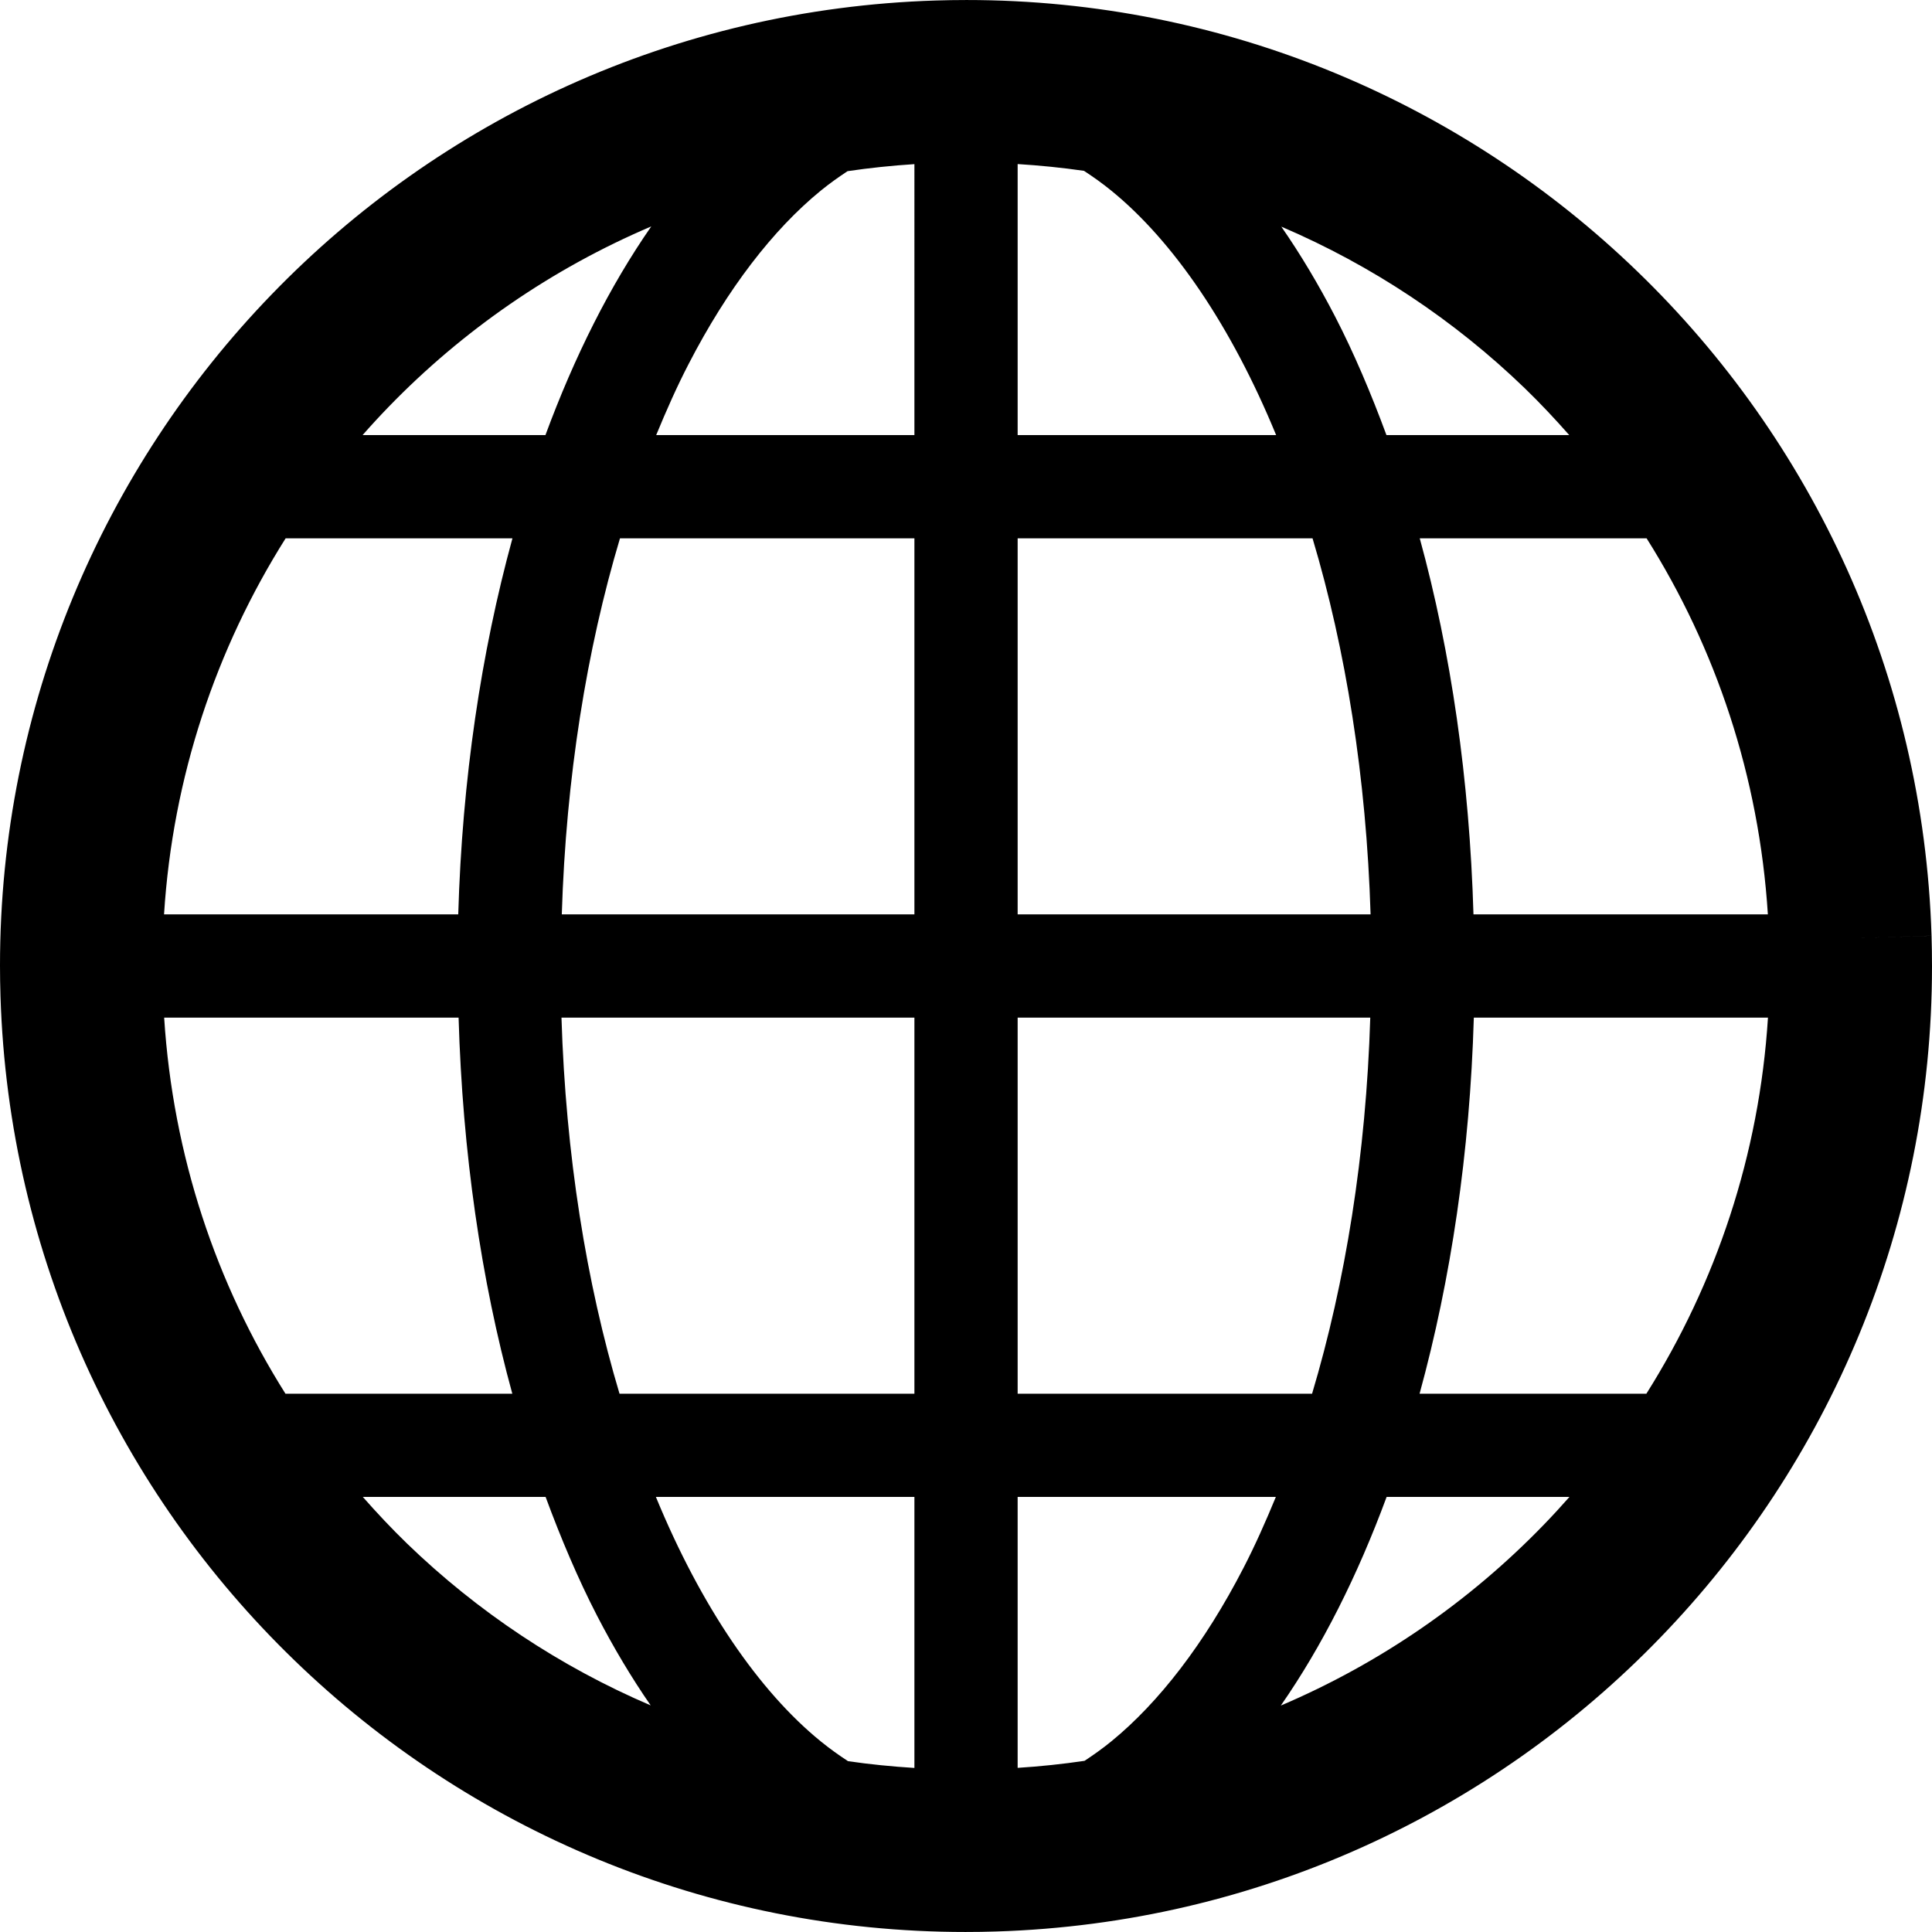
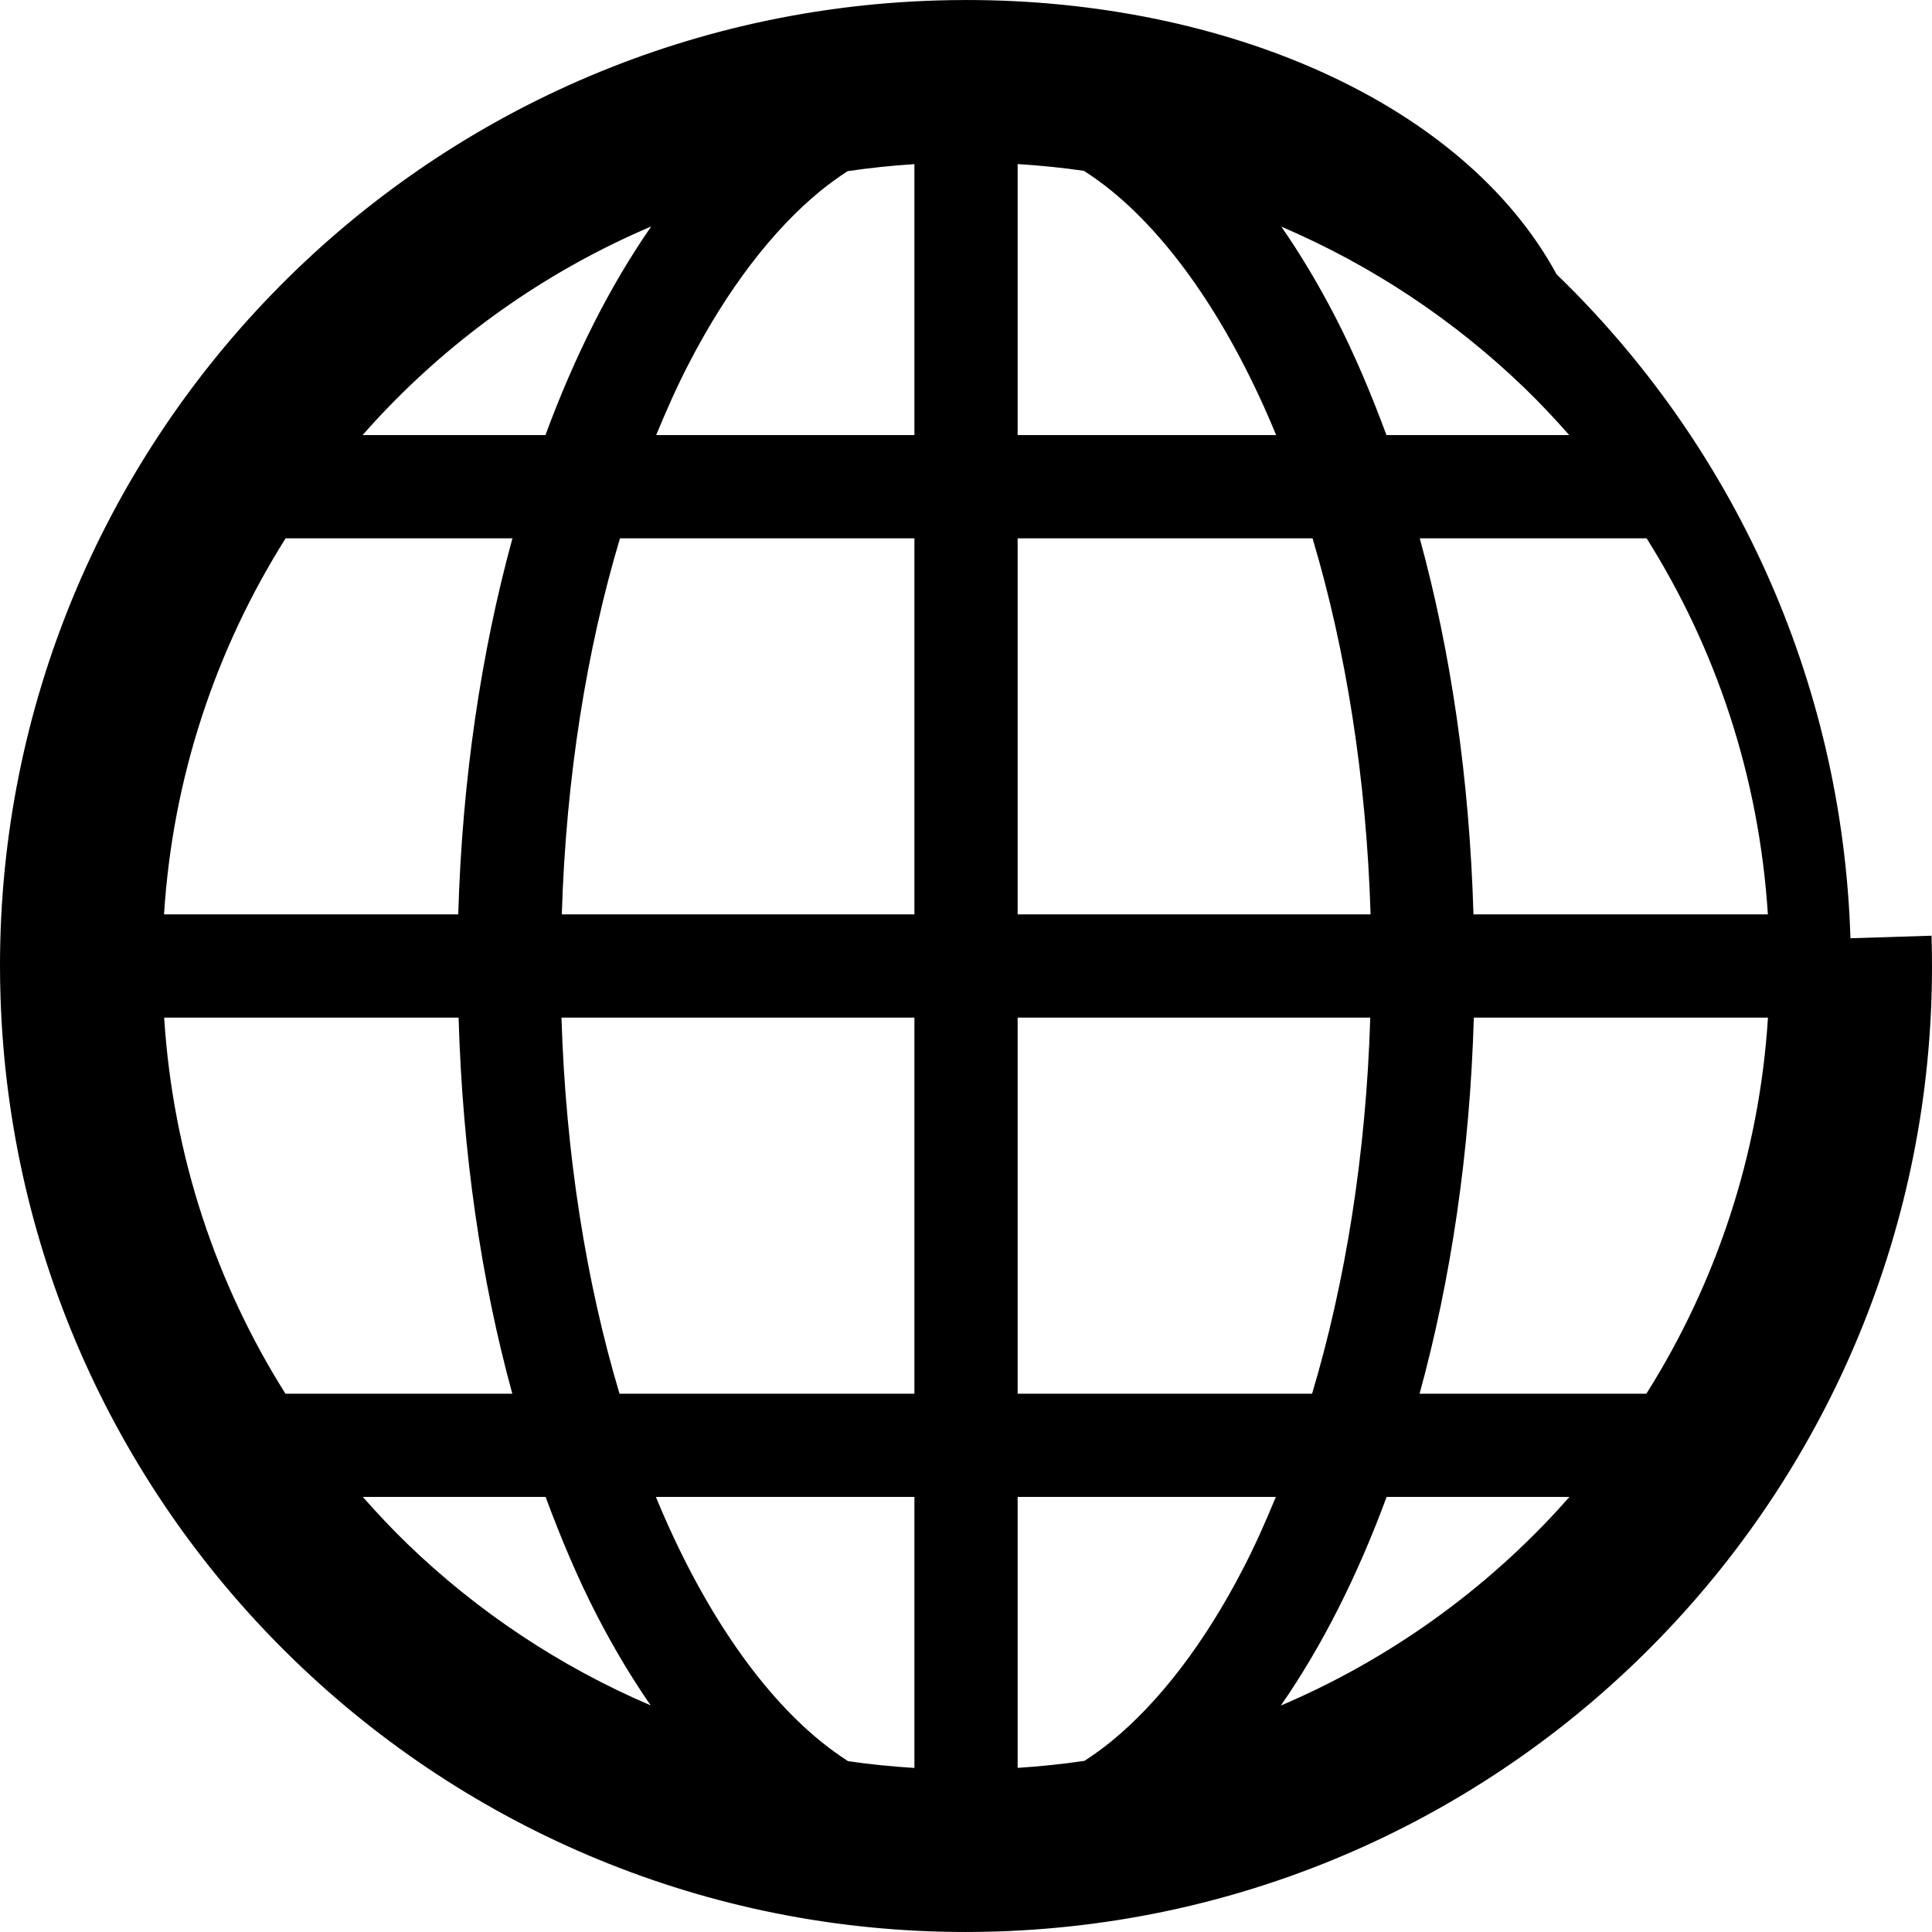
<svg xmlns="http://www.w3.org/2000/svg" height="800px" width="800px" version="1.1" id="_x32_" viewBox="0 0 512 512" xml:space="preserve">
  <style type="text/css">
	.st0{fill:#000000;}
</style>
  <g>
-     <path class="st0" d="M511.878,247.973l-21.488,0.672l21.488-0.68c-2.168-69.219-31.732-131.348-77.876-175.949   C387.882,27.377,324.93-0.004,256.13,0.004c-2.718,0-5.443,0.046-8.176,0.13h0.016C178.743,2.294,116.622,31.858,72.013,78.002   C27.382,124.122,0,187.074,0,255.874c0,2.709,0.046,5.435,0.13,8.16c2.168,69.22,31.732,131.347,77.875,175.949   c46.113,44.632,109.065,72.02,177.865,72.013c2.694,0,5.42-0.038,8.16-0.13c69.227-2.16,131.355-31.724,175.957-77.876   c44.64-46.121,72.021-109.065,72.013-177.857C512,253.416,511.962,250.699,511.878,247.973z M102.921,107.894   c19.64-20.29,43.274-36.647,69.67-47.891c-10.961,15.77-20.336,34.426-28.045,55.304H96.089   C98.303,112.779,100.585,110.306,102.921,107.894z M75.692,142.664h60.112c-8.282,30.212-13.327,63.906-14.365,99.661H43.472   C45.77,205.914,57.243,171.938,75.692,142.664z M75.647,369.344c-18.351-29.121-29.808-63.044-32.144-99.661h78.028   c1.046,35.732,5.954,69.471,14.236,99.661H75.647z M107.898,409.083c-4.091-3.962-7.984-8.114-11.748-12.381h48.442   c4.099,11.091,8.579,21.67,13.594,31.396c4.405,8.518,9.16,16.487,14.252,23.847C148.37,441.654,126.523,427.082,107.898,409.083z    M242.329,468.524c-5.931-0.374-11.809-0.946-17.603-1.801c-2.404-1.573-4.809-3.282-7.213-5.236   c-16.381-13.313-31.778-35.831-43.694-64.784h68.51V468.524z M242.329,369.344h-78.15c-8.794-29.411-14.267-63.365-15.381-99.661   h93.531V369.344z M242.329,242.325h-93.448c1.115-36.327,6.618-70.235,15.42-99.661h78.028V242.325z M242.329,115.306h-68.433   c2.71-6.588,5.542-12.954,8.595-18.84c10.298-19.969,22.404-35.647,35.022-45.945c2.366-1.924,4.732-3.604,7.099-5.16   c5.832-0.862,11.74-1.48,17.717-1.863V115.306z M436.369,142.664c18.351,29.128,29.8,63.044,32.136,99.661h-78.02   c-1.046-35.732-5.954-69.471-14.236-99.661H436.369z M404.11,102.917c4.092,3.961,7.985,8.114,11.756,12.389h-48.441   c-4.099-11.092-8.58-21.672-13.596-31.396c-4.412-8.527-9.167-16.496-14.267-23.847C363.63,70.353,385.484,84.918,404.11,102.917z    M269.687,43.476c5.924,0.374,11.801,0.954,17.587,1.802c2.412,1.58,4.824,3.282,7.229,5.244   c16.381,13.32,31.778,35.823,43.686,64.784h-68.502V43.476z M269.687,142.664h78.15c8.794,29.411,14.267,63.364,15.381,99.661   h-93.531V142.664z M269.687,269.683h93.448c-1.114,36.327-6.618,70.242-15.42,99.661h-78.028V269.683z M329.525,415.534   c-10.297,19.976-22.412,35.655-35.022,45.953c-2.359,1.924-4.725,3.595-7.091,5.152c-5.832,0.863-11.74,1.481-17.725,1.862v-71.799   h68.426C335.402,403.289,332.57,409.648,329.525,415.534z M409.087,404.106c-19.64,20.29-43.266,36.64-69.655,47.884   c10.962-15.771,20.328-34.419,28.037-55.288h48.449C413.698,399.22,411.423,401.694,409.087,404.106z M436.308,369.344h-60.105   c8.29-30.206,13.336-63.906,14.374-99.661h77.952C466.23,306.086,454.757,340.07,436.308,369.344z" />
+     <path class="st0" d="M511.878,247.973l-21.488,0.672c-2.168-69.219-31.732-131.348-77.876-175.949   C387.882,27.377,324.93-0.004,256.13,0.004c-2.718,0-5.443,0.046-8.176,0.13h0.016C178.743,2.294,116.622,31.858,72.013,78.002   C27.382,124.122,0,187.074,0,255.874c0,2.709,0.046,5.435,0.13,8.16c2.168,69.22,31.732,131.347,77.875,175.949   c46.113,44.632,109.065,72.02,177.865,72.013c2.694,0,5.42-0.038,8.16-0.13c69.227-2.16,131.355-31.724,175.957-77.876   c44.64-46.121,72.021-109.065,72.013-177.857C512,253.416,511.962,250.699,511.878,247.973z M102.921,107.894   c19.64-20.29,43.274-36.647,69.67-47.891c-10.961,15.77-20.336,34.426-28.045,55.304H96.089   C98.303,112.779,100.585,110.306,102.921,107.894z M75.692,142.664h60.112c-8.282,30.212-13.327,63.906-14.365,99.661H43.472   C45.77,205.914,57.243,171.938,75.692,142.664z M75.647,369.344c-18.351-29.121-29.808-63.044-32.144-99.661h78.028   c1.046,35.732,5.954,69.471,14.236,99.661H75.647z M107.898,409.083c-4.091-3.962-7.984-8.114-11.748-12.381h48.442   c4.099,11.091,8.579,21.67,13.594,31.396c4.405,8.518,9.16,16.487,14.252,23.847C148.37,441.654,126.523,427.082,107.898,409.083z    M242.329,468.524c-5.931-0.374-11.809-0.946-17.603-1.801c-2.404-1.573-4.809-3.282-7.213-5.236   c-16.381-13.313-31.778-35.831-43.694-64.784h68.51V468.524z M242.329,369.344h-78.15c-8.794-29.411-14.267-63.365-15.381-99.661   h93.531V369.344z M242.329,242.325h-93.448c1.115-36.327,6.618-70.235,15.42-99.661h78.028V242.325z M242.329,115.306h-68.433   c2.71-6.588,5.542-12.954,8.595-18.84c10.298-19.969,22.404-35.647,35.022-45.945c2.366-1.924,4.732-3.604,7.099-5.16   c5.832-0.862,11.74-1.48,17.717-1.863V115.306z M436.369,142.664c18.351,29.128,29.8,63.044,32.136,99.661h-78.02   c-1.046-35.732-5.954-69.471-14.236-99.661H436.369z M404.11,102.917c4.092,3.961,7.985,8.114,11.756,12.389h-48.441   c-4.099-11.092-8.58-21.672-13.596-31.396c-4.412-8.527-9.167-16.496-14.267-23.847C363.63,70.353,385.484,84.918,404.11,102.917z    M269.687,43.476c5.924,0.374,11.801,0.954,17.587,1.802c2.412,1.58,4.824,3.282,7.229,5.244   c16.381,13.32,31.778,35.823,43.686,64.784h-68.502V43.476z M269.687,142.664h78.15c8.794,29.411,14.267,63.364,15.381,99.661   h-93.531V142.664z M269.687,269.683h93.448c-1.114,36.327-6.618,70.242-15.42,99.661h-78.028V269.683z M329.525,415.534   c-10.297,19.976-22.412,35.655-35.022,45.953c-2.359,1.924-4.725,3.595-7.091,5.152c-5.832,0.863-11.74,1.481-17.725,1.862v-71.799   h68.426C335.402,403.289,332.57,409.648,329.525,415.534z M409.087,404.106c-19.64,20.29-43.266,36.64-69.655,47.884   c10.962-15.771,20.328-34.419,28.037-55.288h48.449C413.698,399.22,411.423,401.694,409.087,404.106z M436.308,369.344h-60.105   c8.29-30.206,13.336-63.906,14.374-99.661h77.952C466.23,306.086,454.757,340.07,436.308,369.344z" />
  </g>
</svg>